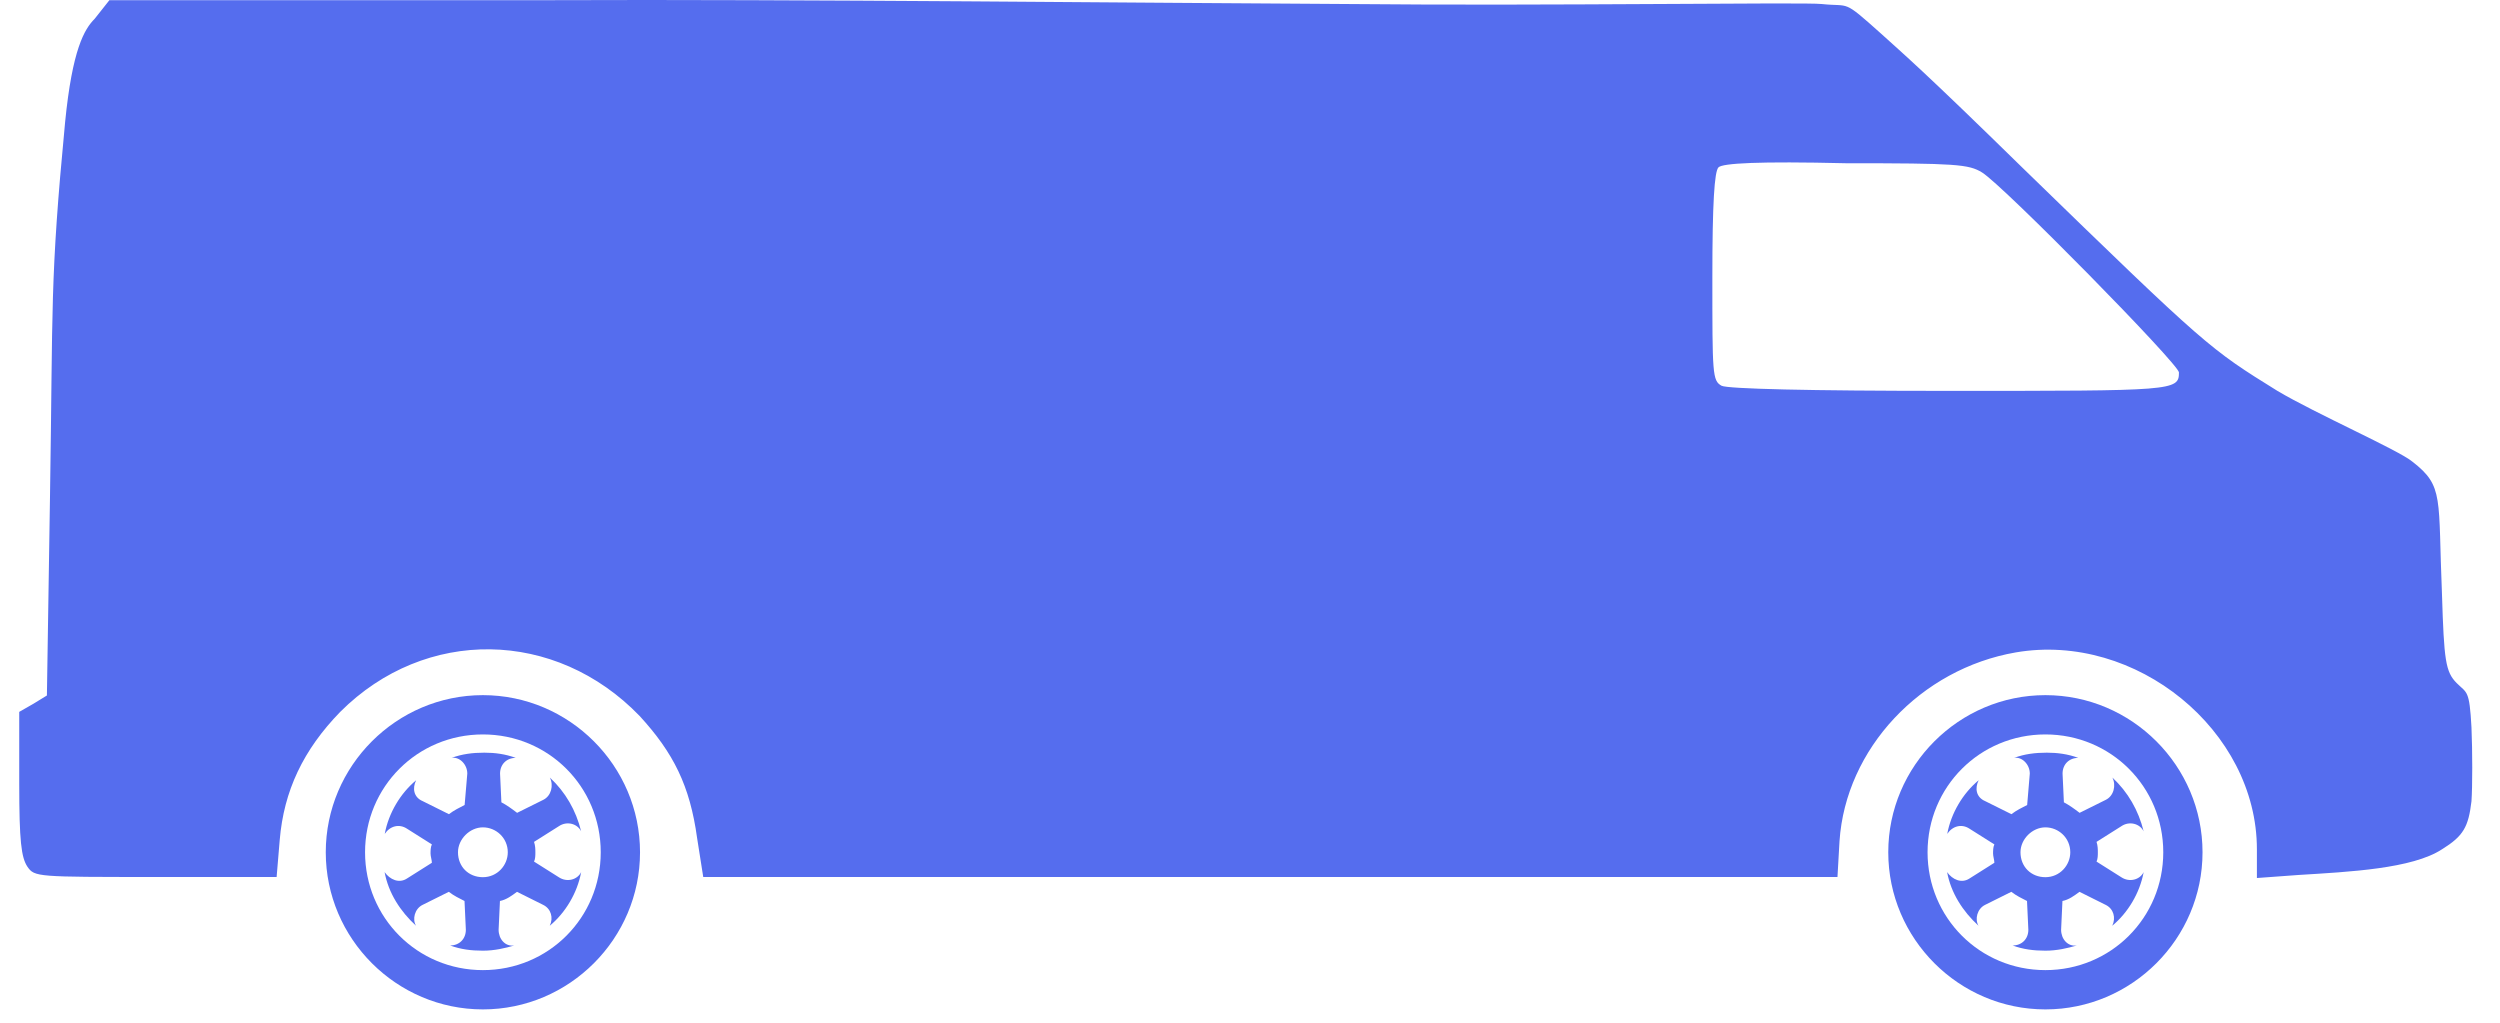
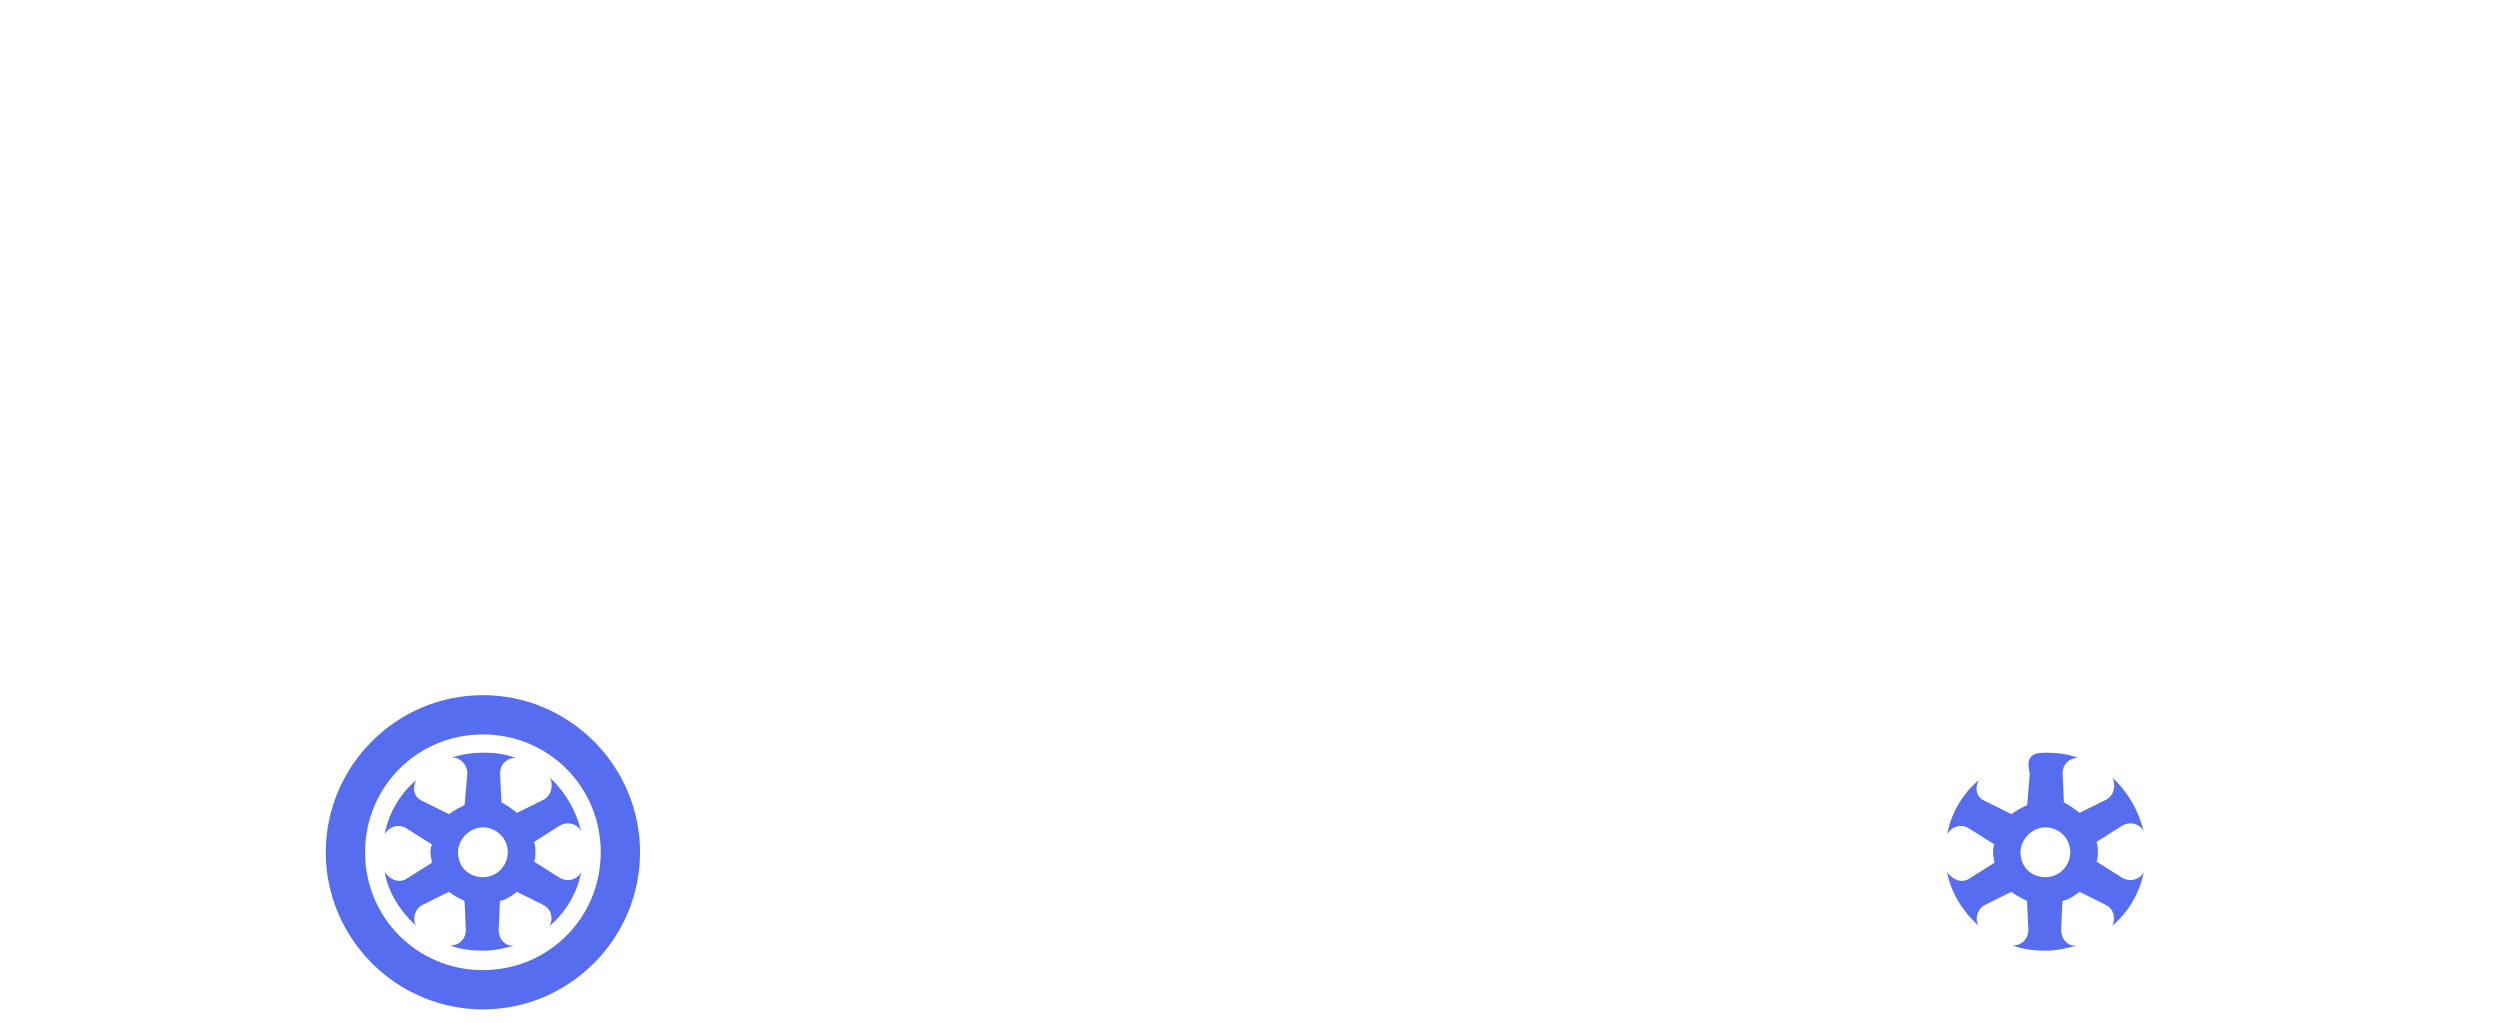
<svg xmlns="http://www.w3.org/2000/svg" width="88" height="36" viewBox="0 0 88 36" fill="none">
-   <path d="M47.502 0.142C54.469 0.214 63.553 0.07 64.131 0.142C65.142 0.25 64.838 -0.046 66.21 1.181C67.004 1.903 67.639 2.425 71.213 5.926C77.71 12.243 77.782 12.279 80.165 13.759C81.501 14.554 84.448 15.854 84.917 16.251C86.036 17.118 85.814 17.499 85.958 20.928C86.03 23.238 86.08 23.649 86.477 24.046C86.838 24.407 86.924 24.269 86.996 25.605C87.032 26.435 87.032 27.698 86.996 28.203C86.888 29.106 86.716 29.426 85.958 29.895C84.911 30.581 82.692 30.689 80.923 30.798L79.443 30.906V29.895C79.443 25.708 75.183 22.242 70.96 22.964C67.603 23.542 64.968 26.358 64.751 29.607L64.679 30.87H44.717H24.754L24.538 29.498C24.285 27.657 23.707 26.502 22.516 25.203C19.556 22.134 14.972 22.062 11.976 25.058C10.676 26.394 9.99 27.838 9.846 29.57L9.737 30.87H5.478C1.29 30.87 1.218 30.87 0.966 30.509C0.749 30.184 0.677 29.607 0.677 27.585V25.058L1.182 24.769L1.651 24.481L1.76 17.477C1.868 10.655 1.751 9.967 2.292 4.299C2.545 1.736 2.971 1.023 3.332 0.662L3.851 0.006L19.441 0.006C27.888 -0.03 40.535 0.106 47.502 0.142ZM60.491 5.89C60.347 6.034 60.275 7.153 60.275 9.753C60.275 13.182 60.275 13.398 60.6 13.579C60.816 13.687 63.632 13.759 68.613 13.759C76.519 13.759 76.699 13.759 76.699 13.11C76.699 12.821 70.527 6.54 69.769 6.071C69.299 5.782 68.866 5.746 64.968 5.746C61.899 5.673 60.636 5.746 60.491 5.89Z" fill="#556DEE" />
  <g clip-path="url(#clip0_7001_8456)">
-     <path d="M71.998 25.852C69.692 25.852 67.85 27.694 67.85 30C67.85 32.306 69.692 34.148 71.998 34.148C74.304 34.148 76.147 32.306 76.147 30C76.147 27.694 74.304 25.852 71.998 25.852ZM71.998 24.469C75.04 24.469 77.529 26.958 77.529 30C77.529 33.042 75.04 35.531 71.998 35.531C68.956 35.531 66.467 33.042 66.467 30C66.467 26.958 68.956 24.469 71.998 24.469Z" fill="#556DEE" />
-     <path d="M69.326 30.923L70.202 30.37C70.202 30.276 70.156 30.14 70.156 30.047C70.156 29.953 70.156 29.817 70.202 29.723L69.326 29.17C69.049 28.987 68.726 29.076 68.543 29.353C68.679 28.617 69.096 27.923 69.649 27.464C69.509 27.741 69.555 28.064 69.879 28.2L70.802 28.659C70.985 28.519 71.173 28.43 71.356 28.336L71.449 27.23C71.449 26.906 71.173 26.63 70.896 26.677C71.266 26.541 71.637 26.494 72.049 26.494C72.419 26.494 72.785 26.541 73.156 26.677C72.832 26.677 72.602 26.906 72.602 27.23L72.649 28.242C72.832 28.336 73.019 28.472 73.202 28.612L74.126 28.153C74.402 28.017 74.496 27.647 74.356 27.37C74.904 27.881 75.274 28.523 75.457 29.264C75.321 28.987 74.951 28.894 74.674 29.081L73.798 29.634C73.844 29.77 73.844 29.911 73.844 30.005C73.844 30.098 73.844 30.234 73.798 30.328L74.674 30.881C74.951 31.064 75.321 30.975 75.457 30.698C75.321 31.434 74.904 32.128 74.351 32.587C74.487 32.311 74.398 31.987 74.121 31.852L73.198 31.392C73.015 31.528 72.827 31.669 72.598 31.715L72.551 32.728C72.551 33.051 72.781 33.328 73.104 33.281C72.781 33.375 72.41 33.464 71.998 33.464C71.585 33.464 71.215 33.417 70.844 33.281C71.168 33.281 71.398 33.051 71.398 32.728L71.351 31.715C71.168 31.622 70.981 31.533 70.798 31.392L69.874 31.852C69.598 31.987 69.504 32.358 69.644 32.587C69.091 32.081 68.674 31.434 68.538 30.698C68.726 30.965 69.049 31.106 69.326 30.923ZM71.998 30.877C72.504 30.877 72.874 30.459 72.874 30C72.874 29.494 72.462 29.123 71.998 29.123C71.538 29.123 71.121 29.536 71.121 30C71.121 30.506 71.491 30.877 71.998 30.877Z" fill="#556DEE" />
+     <path d="M69.326 30.923L70.202 30.37C70.202 30.276 70.156 30.14 70.156 30.047C70.156 29.953 70.156 29.817 70.202 29.723L69.326 29.17C69.049 28.987 68.726 29.076 68.543 29.353C68.679 28.617 69.096 27.923 69.649 27.464C69.509 27.741 69.555 28.064 69.879 28.2L70.802 28.659C70.985 28.519 71.173 28.43 71.356 28.336L71.449 27.23C71.266 26.541 71.637 26.494 72.049 26.494C72.419 26.494 72.785 26.541 73.156 26.677C72.832 26.677 72.602 26.906 72.602 27.23L72.649 28.242C72.832 28.336 73.019 28.472 73.202 28.612L74.126 28.153C74.402 28.017 74.496 27.647 74.356 27.37C74.904 27.881 75.274 28.523 75.457 29.264C75.321 28.987 74.951 28.894 74.674 29.081L73.798 29.634C73.844 29.77 73.844 29.911 73.844 30.005C73.844 30.098 73.844 30.234 73.798 30.328L74.674 30.881C74.951 31.064 75.321 30.975 75.457 30.698C75.321 31.434 74.904 32.128 74.351 32.587C74.487 32.311 74.398 31.987 74.121 31.852L73.198 31.392C73.015 31.528 72.827 31.669 72.598 31.715L72.551 32.728C72.551 33.051 72.781 33.328 73.104 33.281C72.781 33.375 72.41 33.464 71.998 33.464C71.585 33.464 71.215 33.417 70.844 33.281C71.168 33.281 71.398 33.051 71.398 32.728L71.351 31.715C71.168 31.622 70.981 31.533 70.798 31.392L69.874 31.852C69.598 31.987 69.504 32.358 69.644 32.587C69.091 32.081 68.674 31.434 68.538 30.698C68.726 30.965 69.049 31.106 69.326 30.923ZM71.998 30.877C72.504 30.877 72.874 30.459 72.874 30C72.874 29.494 72.462 29.123 71.998 29.123C71.538 29.123 71.121 29.536 71.121 30C71.121 30.506 71.491 30.877 71.998 30.877Z" fill="#556DEE" />
  </g>
  <g clip-path="url(#clip1_7001_8456)">
    <path d="M16.998 25.852C14.692 25.852 12.85 27.694 12.85 30C12.85 32.306 14.692 34.148 16.998 34.148C19.304 34.148 21.146 32.306 21.146 30C21.146 27.694 19.304 25.852 16.998 25.852ZM16.998 24.469C20.04 24.469 22.529 26.958 22.529 30C22.529 33.042 20.04 35.531 16.998 35.531C13.956 35.531 11.467 33.042 11.467 30C11.467 26.958 13.956 24.469 16.998 24.469Z" fill="#556DEE" />
    <path d="M14.326 30.923L15.202 30.37C15.202 30.276 15.155 30.14 15.155 30.047C15.155 29.953 15.155 29.817 15.202 29.723L14.326 29.17C14.049 28.987 13.726 29.076 13.543 29.353C13.679 28.617 14.096 27.923 14.649 27.464C14.509 27.741 14.556 28.064 14.879 28.2L15.802 28.659C15.985 28.519 16.173 28.43 16.355 28.336L16.449 27.23C16.449 26.906 16.173 26.63 15.896 26.677C16.266 26.541 16.637 26.494 17.049 26.494C17.419 26.494 17.785 26.541 18.155 26.677C17.832 26.677 17.602 26.906 17.602 27.23L17.649 28.242C17.832 28.336 18.02 28.472 18.202 28.612L19.126 28.153C19.402 28.017 19.496 27.647 19.355 27.37C19.904 27.881 20.274 28.523 20.457 29.264C20.321 28.987 19.951 28.894 19.674 29.081L18.798 29.634C18.845 29.77 18.845 29.911 18.845 30.005C18.845 30.098 18.845 30.234 18.798 30.328L19.674 30.881C19.951 31.064 20.321 30.975 20.457 30.698C20.321 31.434 19.904 32.128 19.351 32.587C19.487 32.311 19.398 31.987 19.121 31.852L18.198 31.392C18.015 31.528 17.827 31.669 17.598 31.715L17.551 32.728C17.551 33.051 17.78 33.328 18.104 33.281C17.78 33.375 17.41 33.464 16.998 33.464C16.585 33.464 16.215 33.417 15.845 33.281C16.168 33.281 16.398 33.051 16.398 32.728L16.351 31.715C16.168 31.622 15.98 31.533 15.798 31.392L14.874 31.852C14.598 31.987 14.504 32.358 14.645 32.587C14.091 32.081 13.674 31.434 13.538 30.698C13.726 30.965 14.049 31.106 14.326 30.923ZM16.998 30.877C17.504 30.877 17.874 30.459 17.874 30C17.874 29.494 17.462 29.123 16.998 29.123C16.538 29.123 16.121 29.536 16.121 30C16.121 30.506 16.491 30.877 16.998 30.877Z" fill="#556DEE" />
  </g>
  <defs>
    <clipPath id="clip0_7001_8456">
      <rect width="12" height="12" fill="white" transform="matrix(-1 0 0 1 77.998 24)" />
    </clipPath>
    <clipPath id="clip1_7001_8456">
      <rect width="12" height="12" fill="white" transform="matrix(-1 0 0 1 22.998 24)" />
    </clipPath>
  </defs>
</svg>